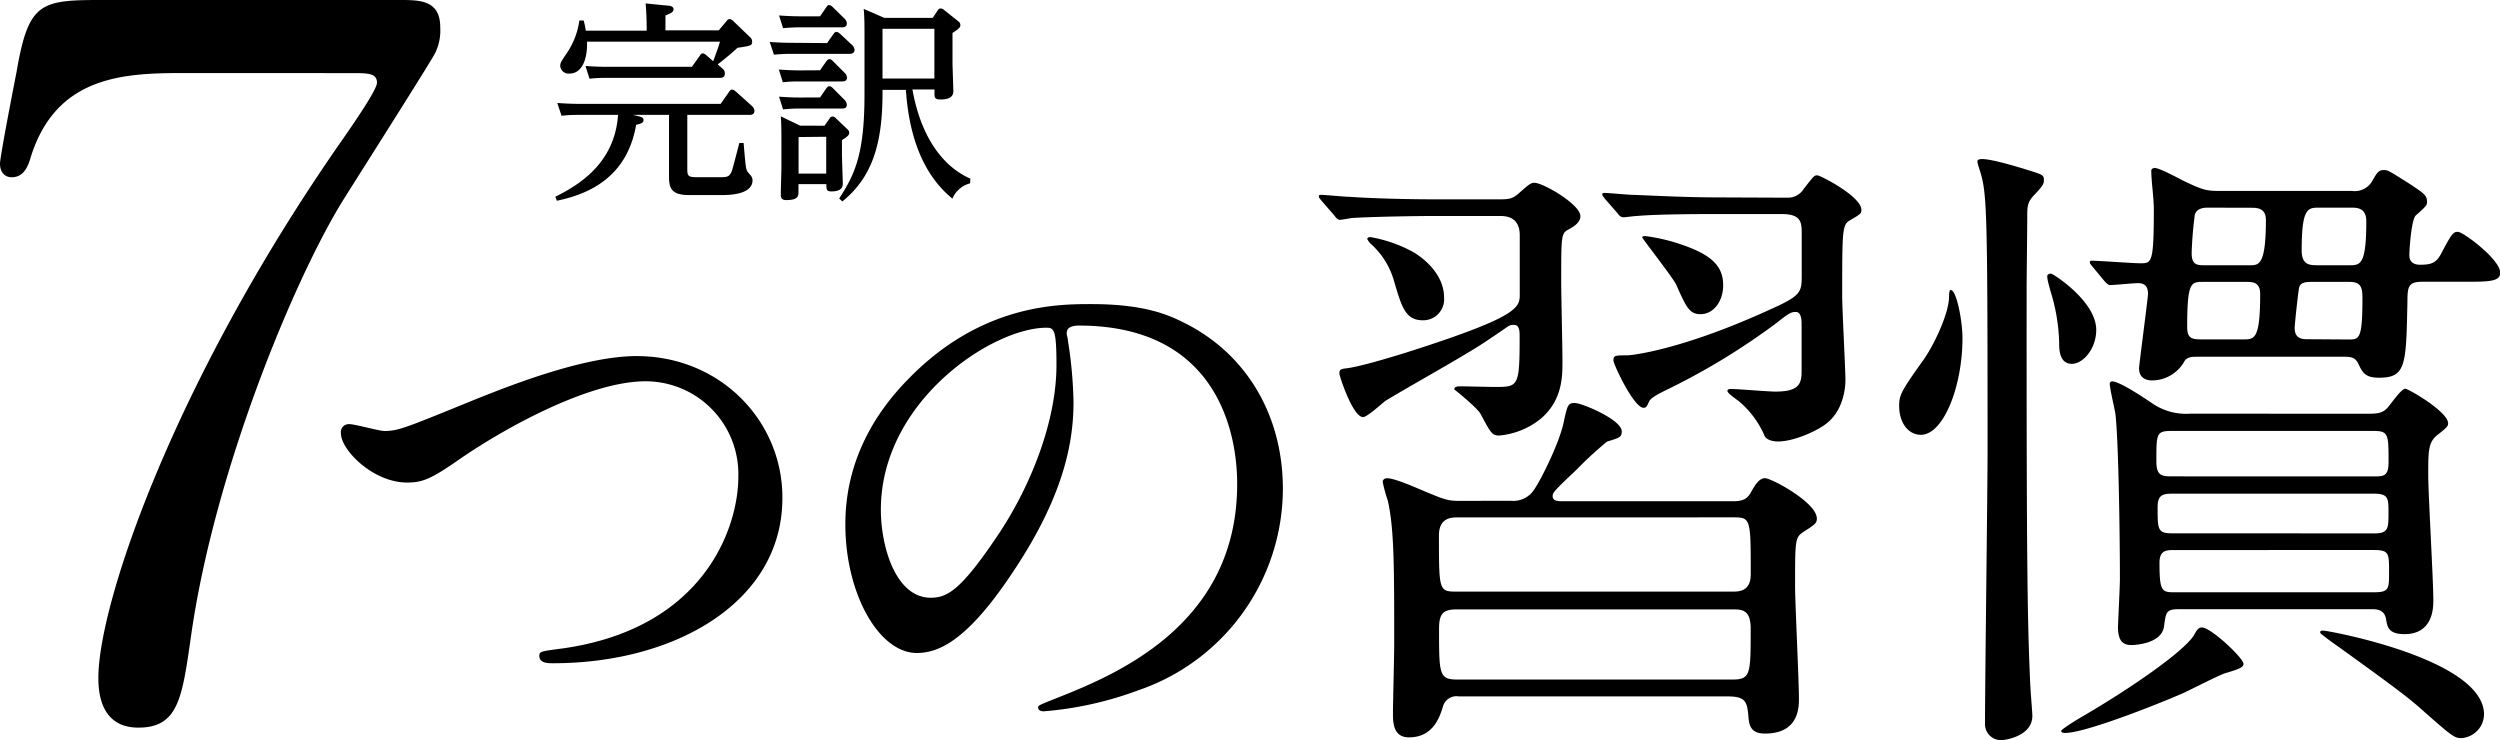
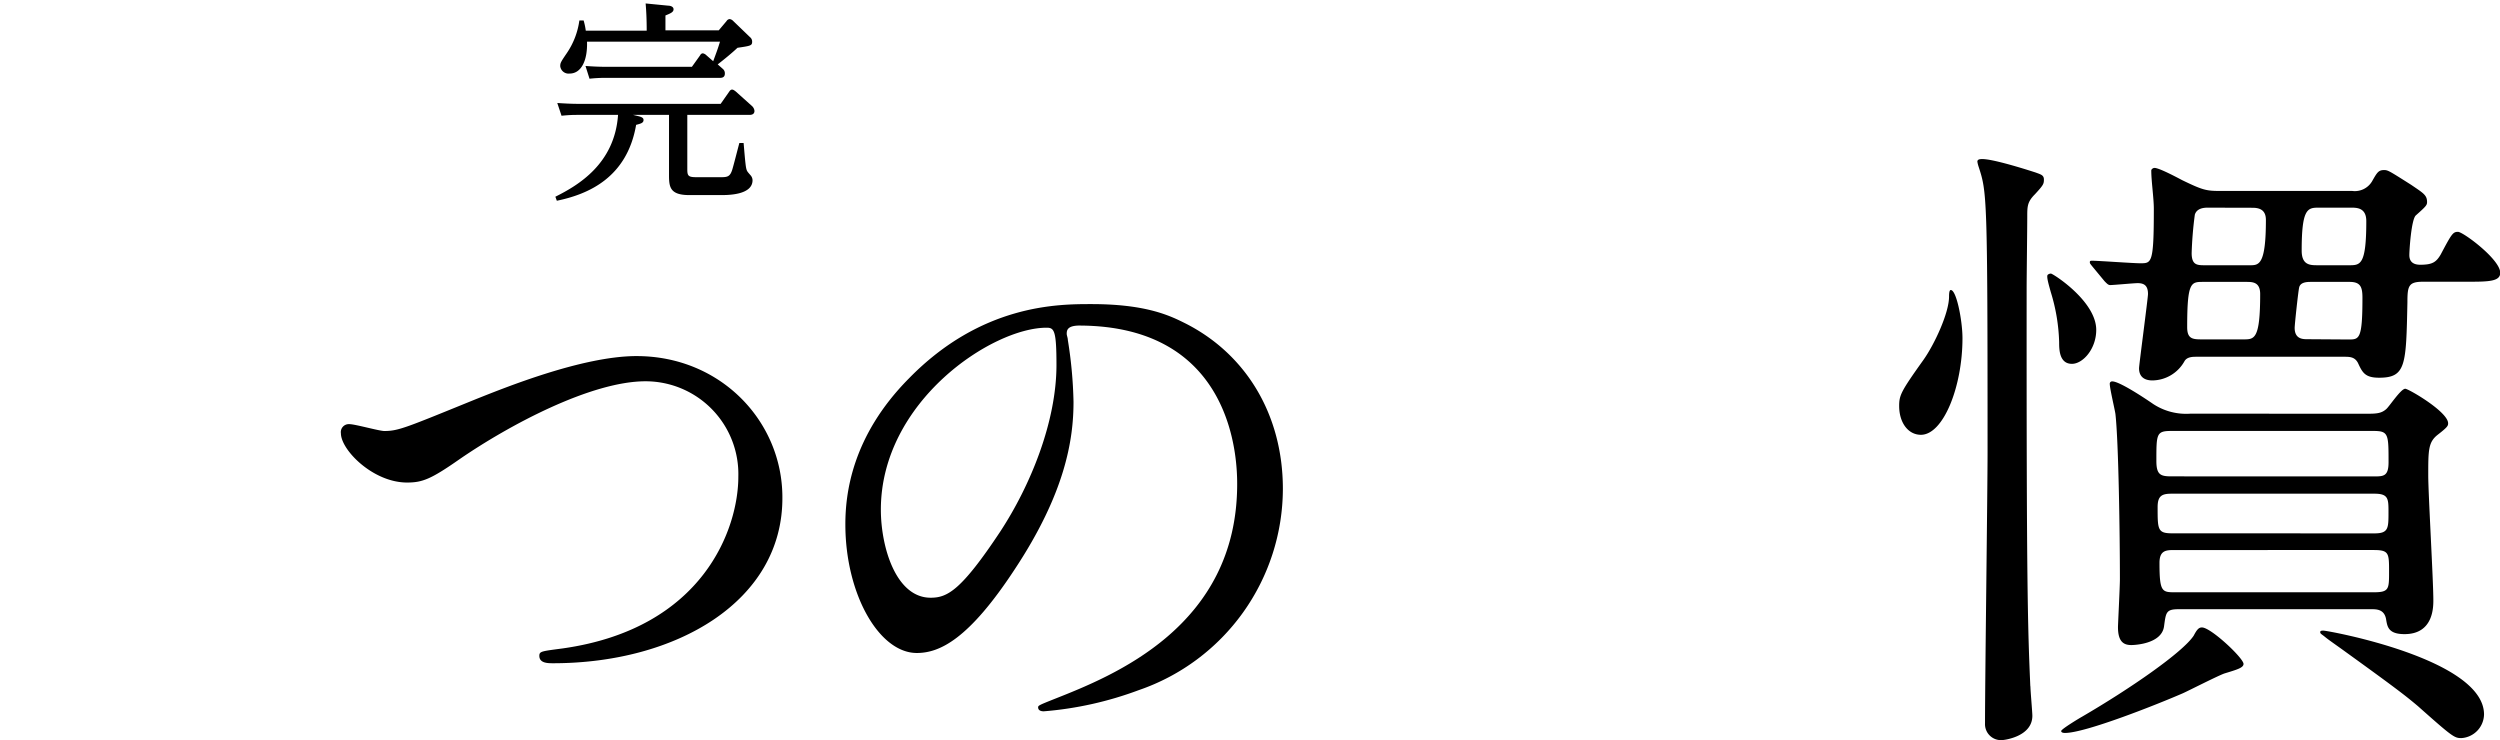
<svg xmlns="http://www.w3.org/2000/svg" id="レイヤー_1" data-name="レイヤー 1" viewBox="0 0 441.47 130.69">
  <title>logo-7h</title>
-   <path d="M32.16,12.9C21.5,12.9,10,13.59,5.5,27.52,5,29.24,4.3,31.3,2.06,31.3.86,31.3,0,30.44,0,28.9c0-1.2,2.41-13.59,2.92-16.17C5,.52,7.05,0,17.72,0h52.8c3.61,0,7.22,0,7.22,4.82a9,9,0,0,1-.86,4.47c-.52,1.2-13.76,22-16.34,26.14C52.12,49,37.84,83.07,33.71,112.49c-1.55,10.84-2.24,16-9.29,16-6.71,0-7.05-6.36-7.05-8.77,0-13.07,13.24-52.12,42.66-94.43,2.41-3.44,6.54-9.46,6.54-10.66,0-1.72-1.55-1.72-4.64-1.72Z" />
  <path d="M60.2,76.52a1.41,1.41,0,0,1,1.51-1.62c1,0,5.25,1.21,6.16,1.21,2.52,0,3.84-.61,16.26-5.66,4.85-1.92,18.68-7.57,28.28-7.57,14.85,0,25.75,11.51,25.75,24.95.1,18.38-18.79,29.29-40.5,29.29-.91,0-2.42,0-2.42-1.31,0-.81.4-.81,4.14-1.31,24.95-3.53,31-21.31,31-30.3A16.39,16.39,0,0,0,114,67.33c-9.59,0-24,7.68-32.82,13.74-5.05,3.53-6.57,4.14-9.29,4.14C65.86,85.21,60.2,79.45,60.2,76.52Z" />
  <path d="M188.37,58.95c0,.3.2.71.2,1.11a77.38,77.38,0,0,1,1,10.91c0,6.77-1.51,16.16-10.4,29.59-8.08,12.32-13.23,14.75-17.27,14.75-6.67,0-12.62-10.4-12.62-22.72,0-5.35,1.11-15.55,11.21-25.75C173.32,53.7,186.86,53.7,192.71,53.7c9.19,0,13.43,1.82,16.26,3.23,10.91,5.35,17.57,16.16,17.57,29.39a37.67,37.67,0,0,1-25.45,35.55,62.08,62.08,0,0,1-16.77,3.74c-.4,0-1-.1-1-.71,0-.3.2-.4,2.73-1.41,10.5-4.14,32.42-12.83,32.42-38,0-3.94-.4-28-28-28C188.47,57.54,188.37,58.34,188.37,58.95ZM155.55,90c0,6.56,2.63,15.55,8.79,15.55,2.93,0,5.35-1.21,12.32-11.72,5.35-8.18,9.9-19.39,9.9-29.39,0-6.06-.4-6.57-1.72-6.57C175.24,57.84,155.55,70.87,155.55,90Z" />
-   <path d="M264.85,35.2c1.58,0,2.26-.11,3.28-1,1.81-1.58,2.15-1.92,2.82-1.92,1.58,0,8.13,3.84,8.13,5.88,0,1-.9,1.7-1.92,2.26-1.47.79-1.47.79-1.47,9.38,0,2,.22,11.75.22,14,0,2.71,0,6.78-3.73,10.06a13.51,13.51,0,0,1-7.46,3.05c-1.24,0-1.47-.45-3.28-3.84-.56-1-4-3.84-4.63-4.29,0-.56.68-.56,1.13-.56.9,0,5.08.11,6,.11,4.18,0,4.41,0,4.41-8.81,0-1,0-2.15-1-2.15a1.68,1.68,0,0,0-1,.23c-1.13.79-3.62,2.49-5.2,3.5-4.52,2.83-11.87,6.89-16.38,9.61-.56.34-3.28,2.94-4.07,2.94-1.81,0-4.18-7.23-4.18-7.68,0-.68.23-.79,1-.9,2.37-.23,7.91-1.92,10.85-2.83,19.88-6.33,20-7.91,20-10.28V41.53c0-3.28-2.48-3.39-3.5-3.39H253.22c-2.71,0-10.28.11-14.24.34-.34,0-2,.34-2.37.34s-.68-.34-1-.79l-2.26-2.6c-.45-.56-.45-.56-.45-.79s.23-.23.45-.23c.68,0,4.07.34,4.86.34,3.28.23,9.15.45,15.59.45ZM255,52.49a3.7,3.7,0,0,1-3.73,4.07c-3.05,0-3.73-2.26-5.09-6.89A13.83,13.83,0,0,0,242,43a3.41,3.41,0,0,1-.56-.79c0-.11.11-.34.56-.34a24.21,24.21,0,0,1,7.68,2.71C252.43,46.27,255,49.1,255,52.49Zm11.75,35.94a4.39,4.39,0,0,0,4.18-2c1.36-2,4.52-8.48,5.2-11.87.68-3.16.79-3.39,2-3.39s8.25,2.94,8.25,5c0,1-.34,1.13-2.6,1.81a66.5,66.5,0,0,0-5.42,5c-3.84,3.62-4.18,4-4.18,4.63,0,.9,1,.9,1.69.9h30.28c1.81,0,2.48-.56,3.05-1.58s1.36-2.49,2.48-2.49,9.15,4.29,9.15,7.12c0,.79-.22,1-2.37,2.37-1.47,1-1.47,1.36-1.47,9.61,0,2.83.68,16.73.68,19.78,0,1.58,0,6.22-6,6.22-2.71,0-2.82-1.7-2.94-3.28-.23-2.37-.56-3.28-3.62-3.28H257.62a2.48,2.48,0,0,0-2.82,1.81c-.56,1.81-1.7,5.42-6,5.42-2.82,0-2.82-2.71-2.82-4.29s.22-10.28.22-12.2c0-13.67,0-20.34-1.13-25.31a27.7,27.7,0,0,1-.9-3.28c0-.45.34-.68.79-.68,1.24,0,4.63,1.47,5.88,2,4.29,1.81,4.75,2,7,2Zm-9.49,2.94c-1,0-3.16.11-3.16,3.16,0,9.83,0,9.94,3.16,9.94H306c1,0,3.16,0,3.16-3.05,0-9.94,0-10.06-3.16-10.06ZM305.87,120c3.28,0,3.28-.9,3.28-9,0-3.16-1.36-3.39-3.05-3.39H257.28c-2.37,0-3.16.68-3.16,3.39,0,8.14,0,9,3.28,9Zm9.72-85.09a3.28,3.28,0,0,0,2.94-1.58c1.7-2.15,1.81-2.37,2.37-2.37s7.8,3.73,7.8,6.1c0,.68-.23.79-2.15,1.92-1.24.79-1.24,2-1.24,13.33,0,2.37.57,12.88.57,14.8,0,1.13-.23,5.76-4,8.14-1.7,1.13-5.31,2.71-7.91,2.71-1.24,0-2.15-.45-2.37-1a16.39,16.39,0,0,0-4.41-6c-.22-.23-2.15-1.47-2.15-1.92s.79-.34.9-.34c1,0,6.33.45,7.57.45,4,0,4.63-1.24,4.63-3.5V57.35c0-.68,0-2.26-1-2.26-.79,0-1.13.11-3.5,2a120.26,120.26,0,0,1-18.42,11.3c-1.58.79-3.62,1.69-4,2.49s-.45,1.13-1,1.13c-1.7,0-5.31-7.68-5.31-8.36,0-.9.34-.9,2.49-.9.45,0,9.38-.79,25.76-8.36,5-2.26,5-2.94,5-5.88V41.3c0-1.92,0-3.5-3.5-3.5H303.27c-2.71,0-10.28,0-14.24.34-.34,0-2,.23-2.37.23s-.68-.23-1-.68l-2.26-2.6c-.45-.57-.45-.57-.45-.79s.23-.23.45-.23c.68,0,4.18.34,5,.34,3.16.11,9,.45,15.48.45Zm-11.3,15.48c0,2.83-1.7,5.09-4,5.09-1.92,0-2.48-1.13-4.29-5.2-.56-1.24-6-8.14-6-8.36s.34-.23.56-.23A32,32,0,0,1,296,42.88C301.69,44.69,304.29,46.61,304.29,50.34Z" />
  <path d="M346.55,59.72c0,8.59-3.39,17.06-7.34,17.06-2.26,0-3.84-2.15-3.84-5.09,0-1.92.34-2.6,4.29-8.14,1.92-2.71,4.52-8.25,4.52-11.19,0-.23,0-1,.23-1.13C345.43,50.91,346.55,56.56,346.55,59.72Zm12,61.48c0,.79.34,4.52.34,5.2,0,3.73-5.08,4.29-5.31,4.29a2.82,2.82,0,0,1-3.05-2.94c0-7.57.45-41.13.45-47.91,0-45.54-.11-45.88-1.58-50.4a5.21,5.21,0,0,1-.22-.9c0-.45.56-.45.9-.45,1.58,0,5.88,1.24,9.38,2.37.9.34,1.47.45,1.47,1.24s-.11,1-1.58,2.6c-1.36,1.36-1.36,2.15-1.36,4s-.11,10.74-.11,12.54C357.85,103.68,358.08,110.8,358.53,121.2Zm3.62-72.89c.34,0,8,4.86,8,9.94,0,3.39-2.37,6-4.29,6-2.26,0-2.26-2.6-2.26-3.84a32.67,32.67,0,0,0-1.47-8.81c-.34-1.24-.79-2.71-.57-3.05A.87.87,0,0,1,362.15,48.31Zm26.67,62.49c1.58,0,7.34,5.42,7.34,6.44,0,.68-1.13,1-3.39,1.69-1.24.45-6.33,3.05-7.34,3.5-4.41,1.92-17.17,7-20.79,7-.11,0-.68,0-.68-.34s3.39-2.37,3.62-2.49c8.59-5,17.85-11.41,19.78-14.35C387.91,111.25,388.25,110.8,388.81,110.8ZM369.49,47.06c-.45-.56-.45-.56-.45-.79s.22-.23.34-.23c1.24,0,7.23.45,8.59.45,2,0,2.37,0,2.37-9.61,0-1.92-.45-4.86-.45-6.78,0-.23.34-.45.57-.45.68,0,2.94,1.13,4.86,2.15,3.73,1.81,4.29,1.92,6.89,1.92h23.16a3.54,3.54,0,0,0,3.5-1.69c.9-1.58,1.13-2,2.15-2,.68,0,1,.23,4.75,2.6,2.15,1.47,2.82,1.81,2.82,3.05,0,.56-.22.79-2,2.37-.79.79-1.13,6.1-1.13,7,0,.68.23,1.7,1.92,1.7,2.15,0,2.82-.45,3.62-1.81,1.92-3.62,2.15-4,3.05-4s7.46,4.86,7.46,7.23c0,1.58-2.15,1.58-6,1.58h-7.57c-2.6,0-2.82.68-2.82,3.62-.23,11.07-.23,13.33-5,13.33-2.48,0-2.94-.9-3.73-2.6C415.82,63,414.91,63,413.9,63h-26c-.68,0-1.7,0-2.15.79a6.58,6.58,0,0,1-5.65,3.39c-1.47,0-2.37-.68-2.37-2.15,0-.57,1.58-12.43,1.58-13.11,0-1.36-.56-1.92-1.81-1.92-.68,0-4.29.34-4.86.34-.34,0-.56-.23-1-.68Zm48.7,26c1.58,0,2.37-.11,3.16-.79.56-.45,2.6-3.62,3.39-3.62.57,0,7.57,4.07,7.57,6.1,0,.45-.11.68-1.81,2s-1.7,2.71-1.7,7.23c0,3.16.9,18.53.9,22,0,1.24,0,6-5.08,6-2.94,0-3.05-1.36-3.28-2.71-.34-1.69-1.7-1.69-2.6-1.69h-34c-2.26,0-2.26.56-2.6,3.05-.45,3.16-5.42,3.28-5.76,3.28-1.24,0-2.37-.45-2.37-3.16,0-.56.34-7.12.34-8.48,0-7.68-.23-24.18-.79-29.16-.11-.79-1-4.52-1-5.31a.41.41,0,0,1,.45-.45c1.24,0,5.54,2.83,7.23,4a10.6,10.6,0,0,0,6.55,1.7Zm1,11.07c1.69,0,2.6,0,2.6-2.49,0-5,0-5.54-2.71-5.54H383.5c-2.71,0-2.71.45-2.71,5.31,0,2.49.79,2.71,2.71,2.71Zm.11,10.06c2.48,0,2.48-.9,2.48-3.73,0-2.37,0-3.28-2.48-3.28H383.5c-1.7,0-2.49.34-2.49,2.37,0,4,0,4.63,2.6,4.63Zm-35.25,2.94c-1.47,0-2.71,0-2.71,2.26,0,5.2.45,5.2,2.83,5.2h35c2.71,0,2.71-.56,2.71-3.62,0-3.28,0-3.84-2.71-3.84Zm5-47.35c-2.15,0-2.82,0-2.82,8,0,2,.9,2.15,2.49,2.15h7.46c1.92,0,2.94,0,2.94-8,0-2.15-1.36-2.15-2.49-2.15Zm.79-13.11c-.68,0-1.92.11-2.26,1.24a66.2,66.2,0,0,0-.56,6.78c0,2.15,1,2.15,2.37,2.15h7.91c1.58,0,2.83,0,2.83-8,0-1.69-1-2.15-2.37-2.15Zm24.86,23.28c1.92,0,2.48,0,2.48-7.35,0-1.92-.34-2.82-2.26-2.82H408c-.79,0-1.81.11-2,1s-.79,6.55-.79,7.12c0,2,1.47,2,2.26,2Zm.11-13.11c2,0,3.05,0,3.05-7.8,0-2.37-1.69-2.37-2.71-2.37h-5.65c-2,0-3.05.11-3.05,7.57,0,2.49,1.36,2.6,2.71,2.6Zm-5.08,64.75c0-.23.34-.23.56-.23.79,0,28.36,5,28.36,14.8a4.27,4.27,0,0,1-4,4.18c-1.24,0-1.58-.23-7.68-5.65-2.15-1.81-3.73-3.05-12.65-9.49-1.7-1.24-3.05-2.15-3.73-2.71S409.72,111.93,409.72,111.59Z" />
  <path d="M121.37,29.9c0,1.16.19,1.39,1.61,1.39h4.39c1.13,0,1.54-.15,1.91-1.24.19-.56,1-3.75,1.28-4.8l.75,0c.08.71.3,3.94.49,4.58.11.41.19.49.71,1.09a1.37,1.37,0,0,1,.38.9c0,2.63-4.35,2.63-5.63,2.63h-5.52c-3.45,0-3.6-1.43-3.6-3.56V20.29H111.8l.79.19c.83.19,1.05.38,1.05.71,0,.53-.49.64-1.31.86-1.61,9.38-8.52,12.27-14,13.4l-.26-.71c4-2,10.47-5.78,11.07-14.45h-7.05c-.75,0-1.43,0-2.93.15l-.75-2.25c1.16.07,2.29.15,3.79.15h25.06l1.5-2.14c.15-.23.3-.38.53-.38s.53.26.64.34l2.89,2.59a1.34,1.34,0,0,1,.41.83c0,.71-.68.71-.94.71H121.37Zm5.55-24.54,1.39-1.65a.69.69,0,0,1,.53-.34,1,1,0,0,1,.6.3l3,2.89a1,1,0,0,1,.38.79c0,.71-.26.75-2.59,1.09-.9.86-2.29,2-3.49,2.93l.94.83A1,1,0,0,1,128,13c0,.75-.64.75-.9.75h-20a25.24,25.24,0,0,0-3,.15l-.71-2.25c1.16.08,2.29.15,3.79.15h15l1.43-2c.11-.19.23-.38.53-.38a1.23,1.23,0,0,1,.6.34l1.2,1.05c.53-1.43.83-2.21,1.2-3.45H103.66c.11,3.3-1,5.63-3.08,5.63a1.48,1.48,0,0,1-1.65-1.31c0-.56.11-.75,1.13-2.25a13.48,13.48,0,0,0,2.25-5.82h.75a11.88,11.88,0,0,1,.38,1.8H114.2c0-2-.08-3.56-.19-4.8L118,1c.34,0,.94.15.94.64s-.49.71-1.43,1.09V5.36Z" />
-   <path d="M146.05,7.61,147.18,6c.23-.3.34-.37.53-.37a1.17,1.17,0,0,1,.64.34l2.14,2a1.34,1.34,0,0,1,.41.83c0,.71-.68.71-.94.71H139.6a28.23,28.23,0,0,0-2.93.15l-.75-2.25c1.2.08,2.33.15,3.79.15Zm-1.24,4.8,1.13-1.61a.77.77,0,0,1,.56-.37,1.09,1.09,0,0,1,.56.34l2.1,2.1a1.25,1.25,0,0,1,.41.83c0,.68-.64.68-.9.68h-7.43c-.86,0-1.69,0-3,.15l-.71-2.25c1.16.08,2.29.15,3.79.15Zm0,4.8,1.09-1.58c.19-.26.34-.41.56-.41a1,1,0,0,1,.6.34l2.1,2.1a1.4,1.4,0,0,1,.38.83c0,.68-.6.68-.9.68h-7.43a24.76,24.76,0,0,0-2.93.15l-.71-2.25c1.05.08,2.25.15,3.75.15Zm0-14.33L145.9,1.3c.19-.3.3-.41.53-.41a1,1,0,0,1,.6.34l2.1,2.06a1.24,1.24,0,0,1,.41.83c0,.71-.64.71-.94.71h-7.32a29.45,29.45,0,0,0-3,.15l-.71-2.25c1.16.08,2.29.15,3.79.15Zm.79,19.32.9-1.28c.15-.23.26-.34.53-.34a.69.69,0,0,1,.53.26l2.1,2a.8.8,0,0,1,.3.6c0,.45-.34.68-1.28,1.31v2.7c0,.3.15,4.69.15,5,0,1.31-1.46,1.35-2,1.35-.9,0-.9-.34-.9-1.28H141v1.31c0,.75,0,1.5-2.18,1.5-.9,0-.94-.56-.94-.94,0-.79.11-4.28.11-5V25c0-.94,0-3.3-.11-4.46l3.41,1.65Zm-4.58,2v6.45h4.88V24.15Zm30.28,8.18a4.58,4.58,0,0,0-3.11,2.7c-5.7-4.65-7.73-12-8.22-19.21h-4.13v.64c0,9.23-2,14.93-7.09,19.06l-.56-.52c2.89-4.43,4.47-8.07,4.47-18.46V6.11c0-1.24,0-3.38-.15-4.54l3.64,1.58h8.56l.86-1.28c.15-.23.3-.38.53-.38a1,1,0,0,1,.6.26l2.51,2a.83.83,0,0,1,.38.64c0,.34,0,.53-1.39,1.43v5.22c0,.53.15,4.73.15,5.07,0,1.46-1.73,1.46-2.33,1.46-1,0-1-.45-1-1.09v-.68h-3.9c.49,2.59,2.29,12.19,10.24,15.76ZM165,5.09h-9.16v8.78H165Z" />
</svg>